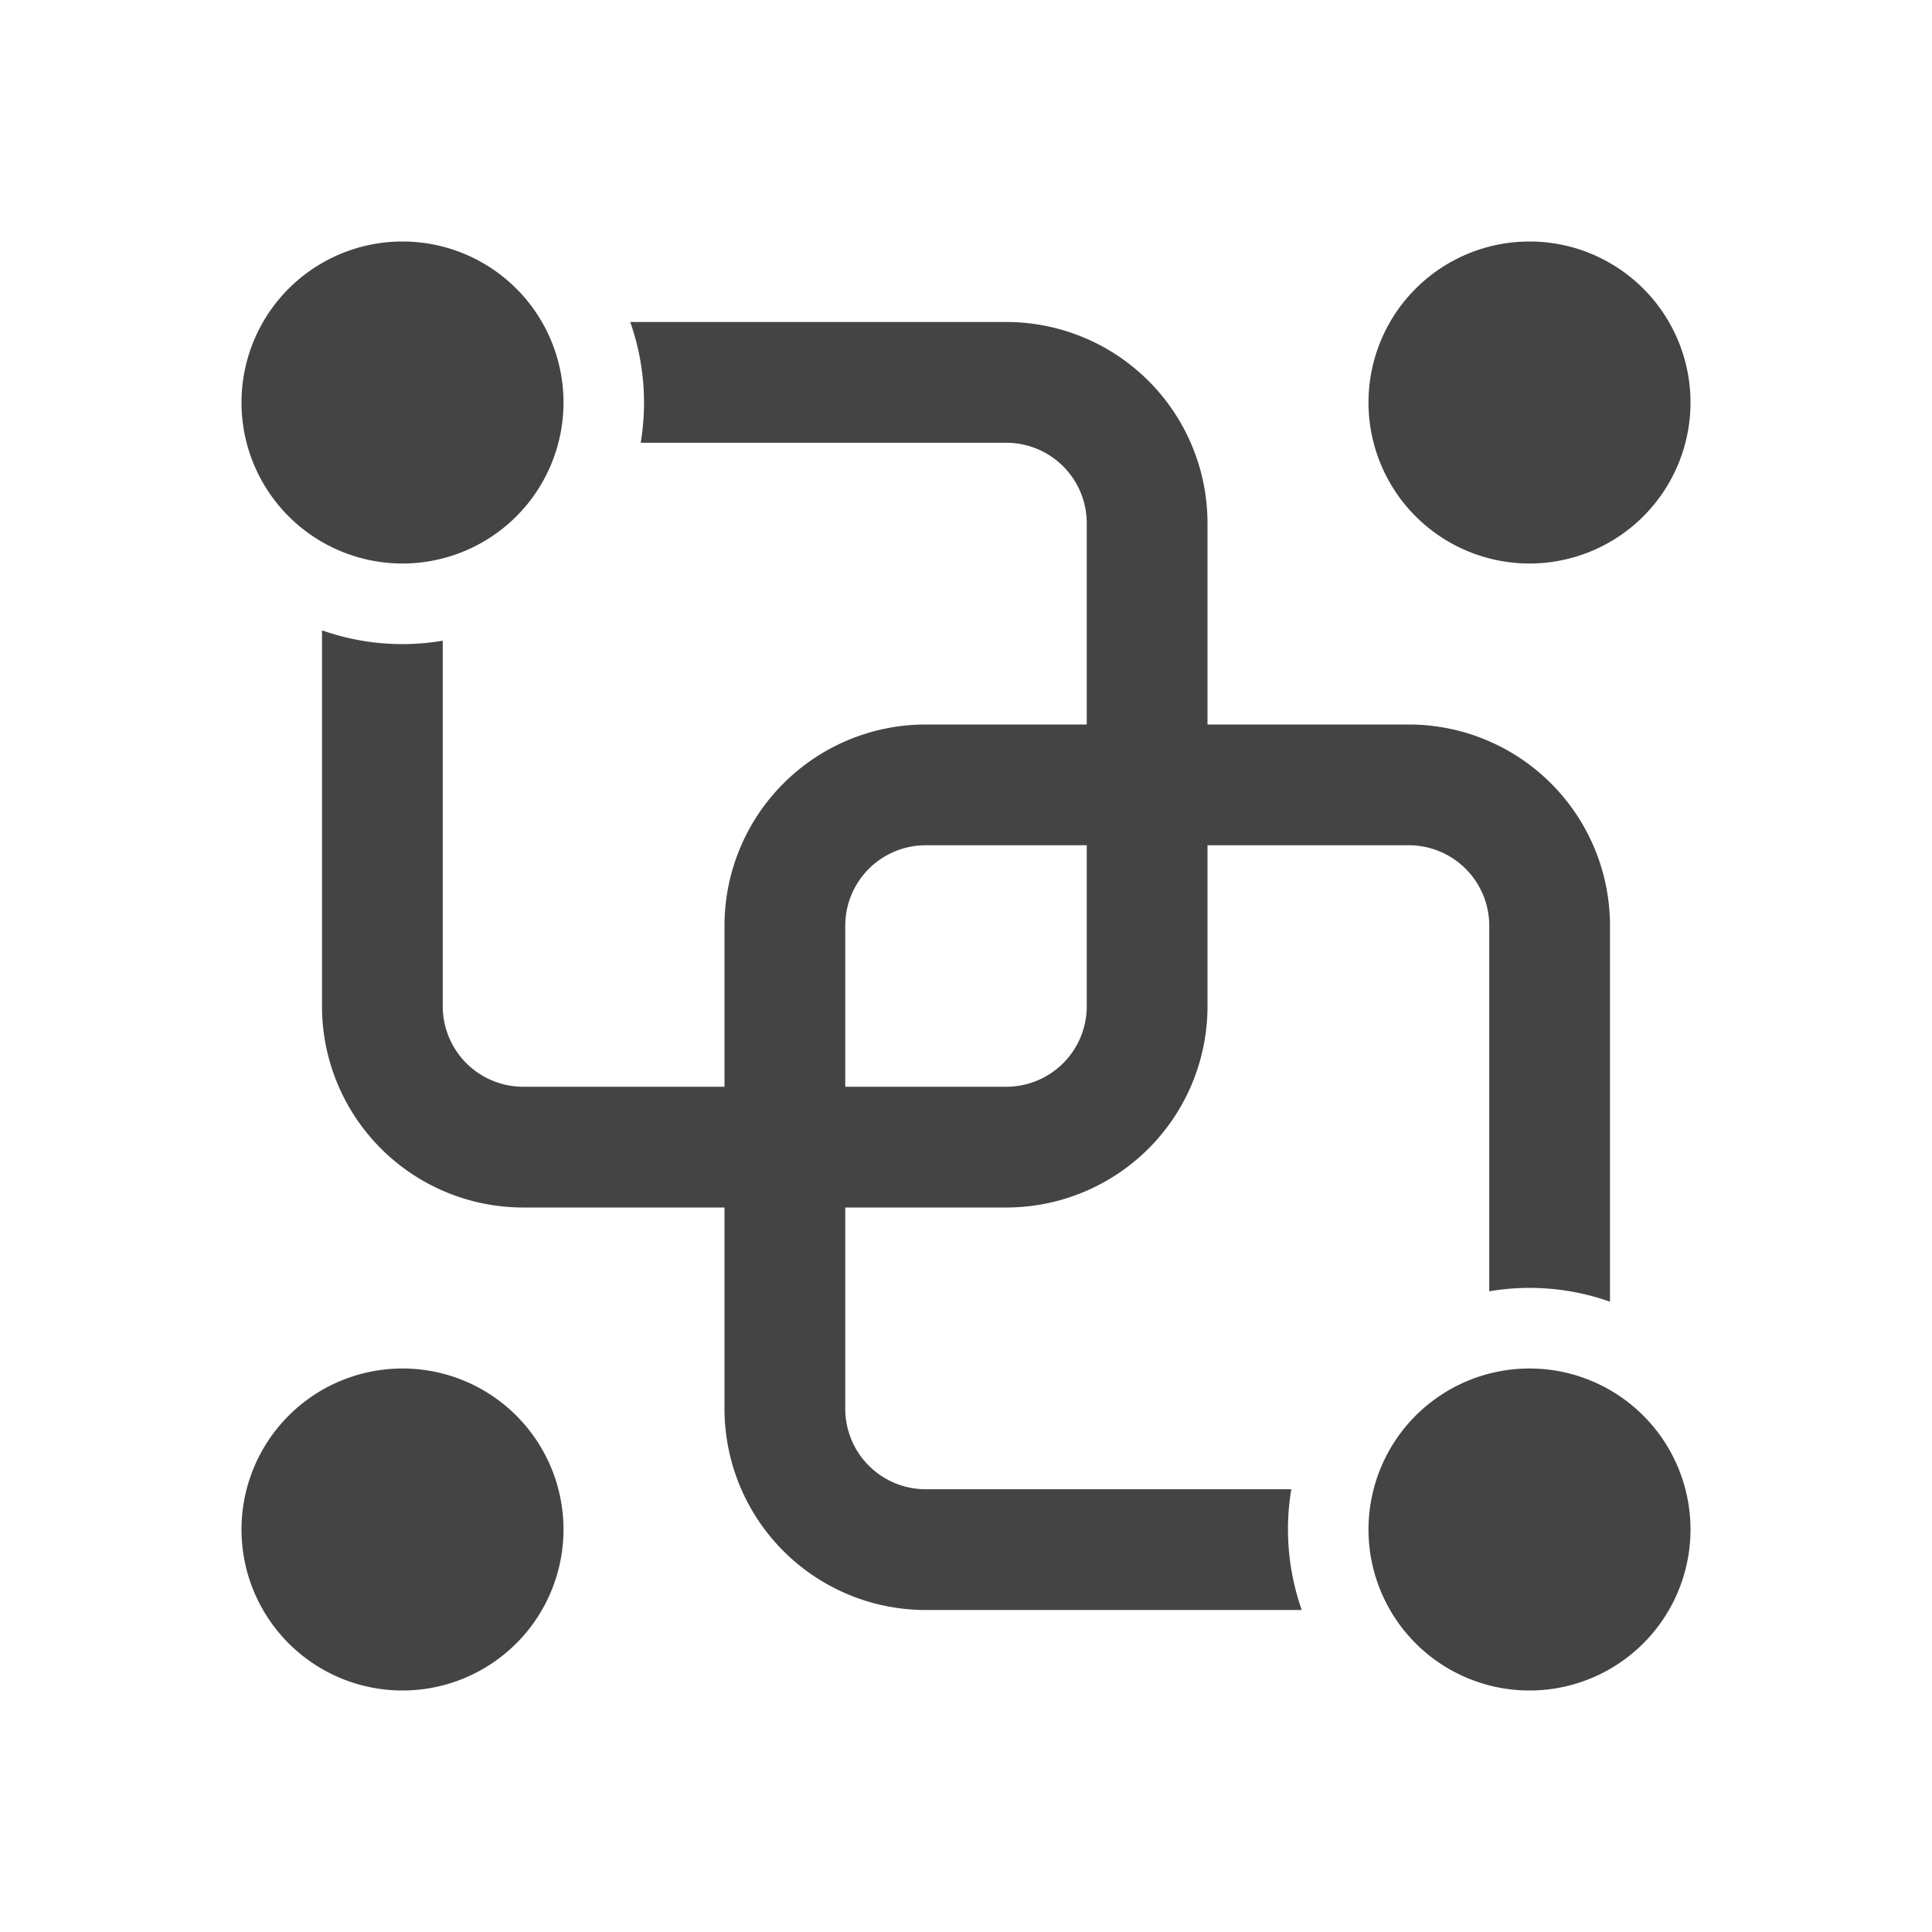
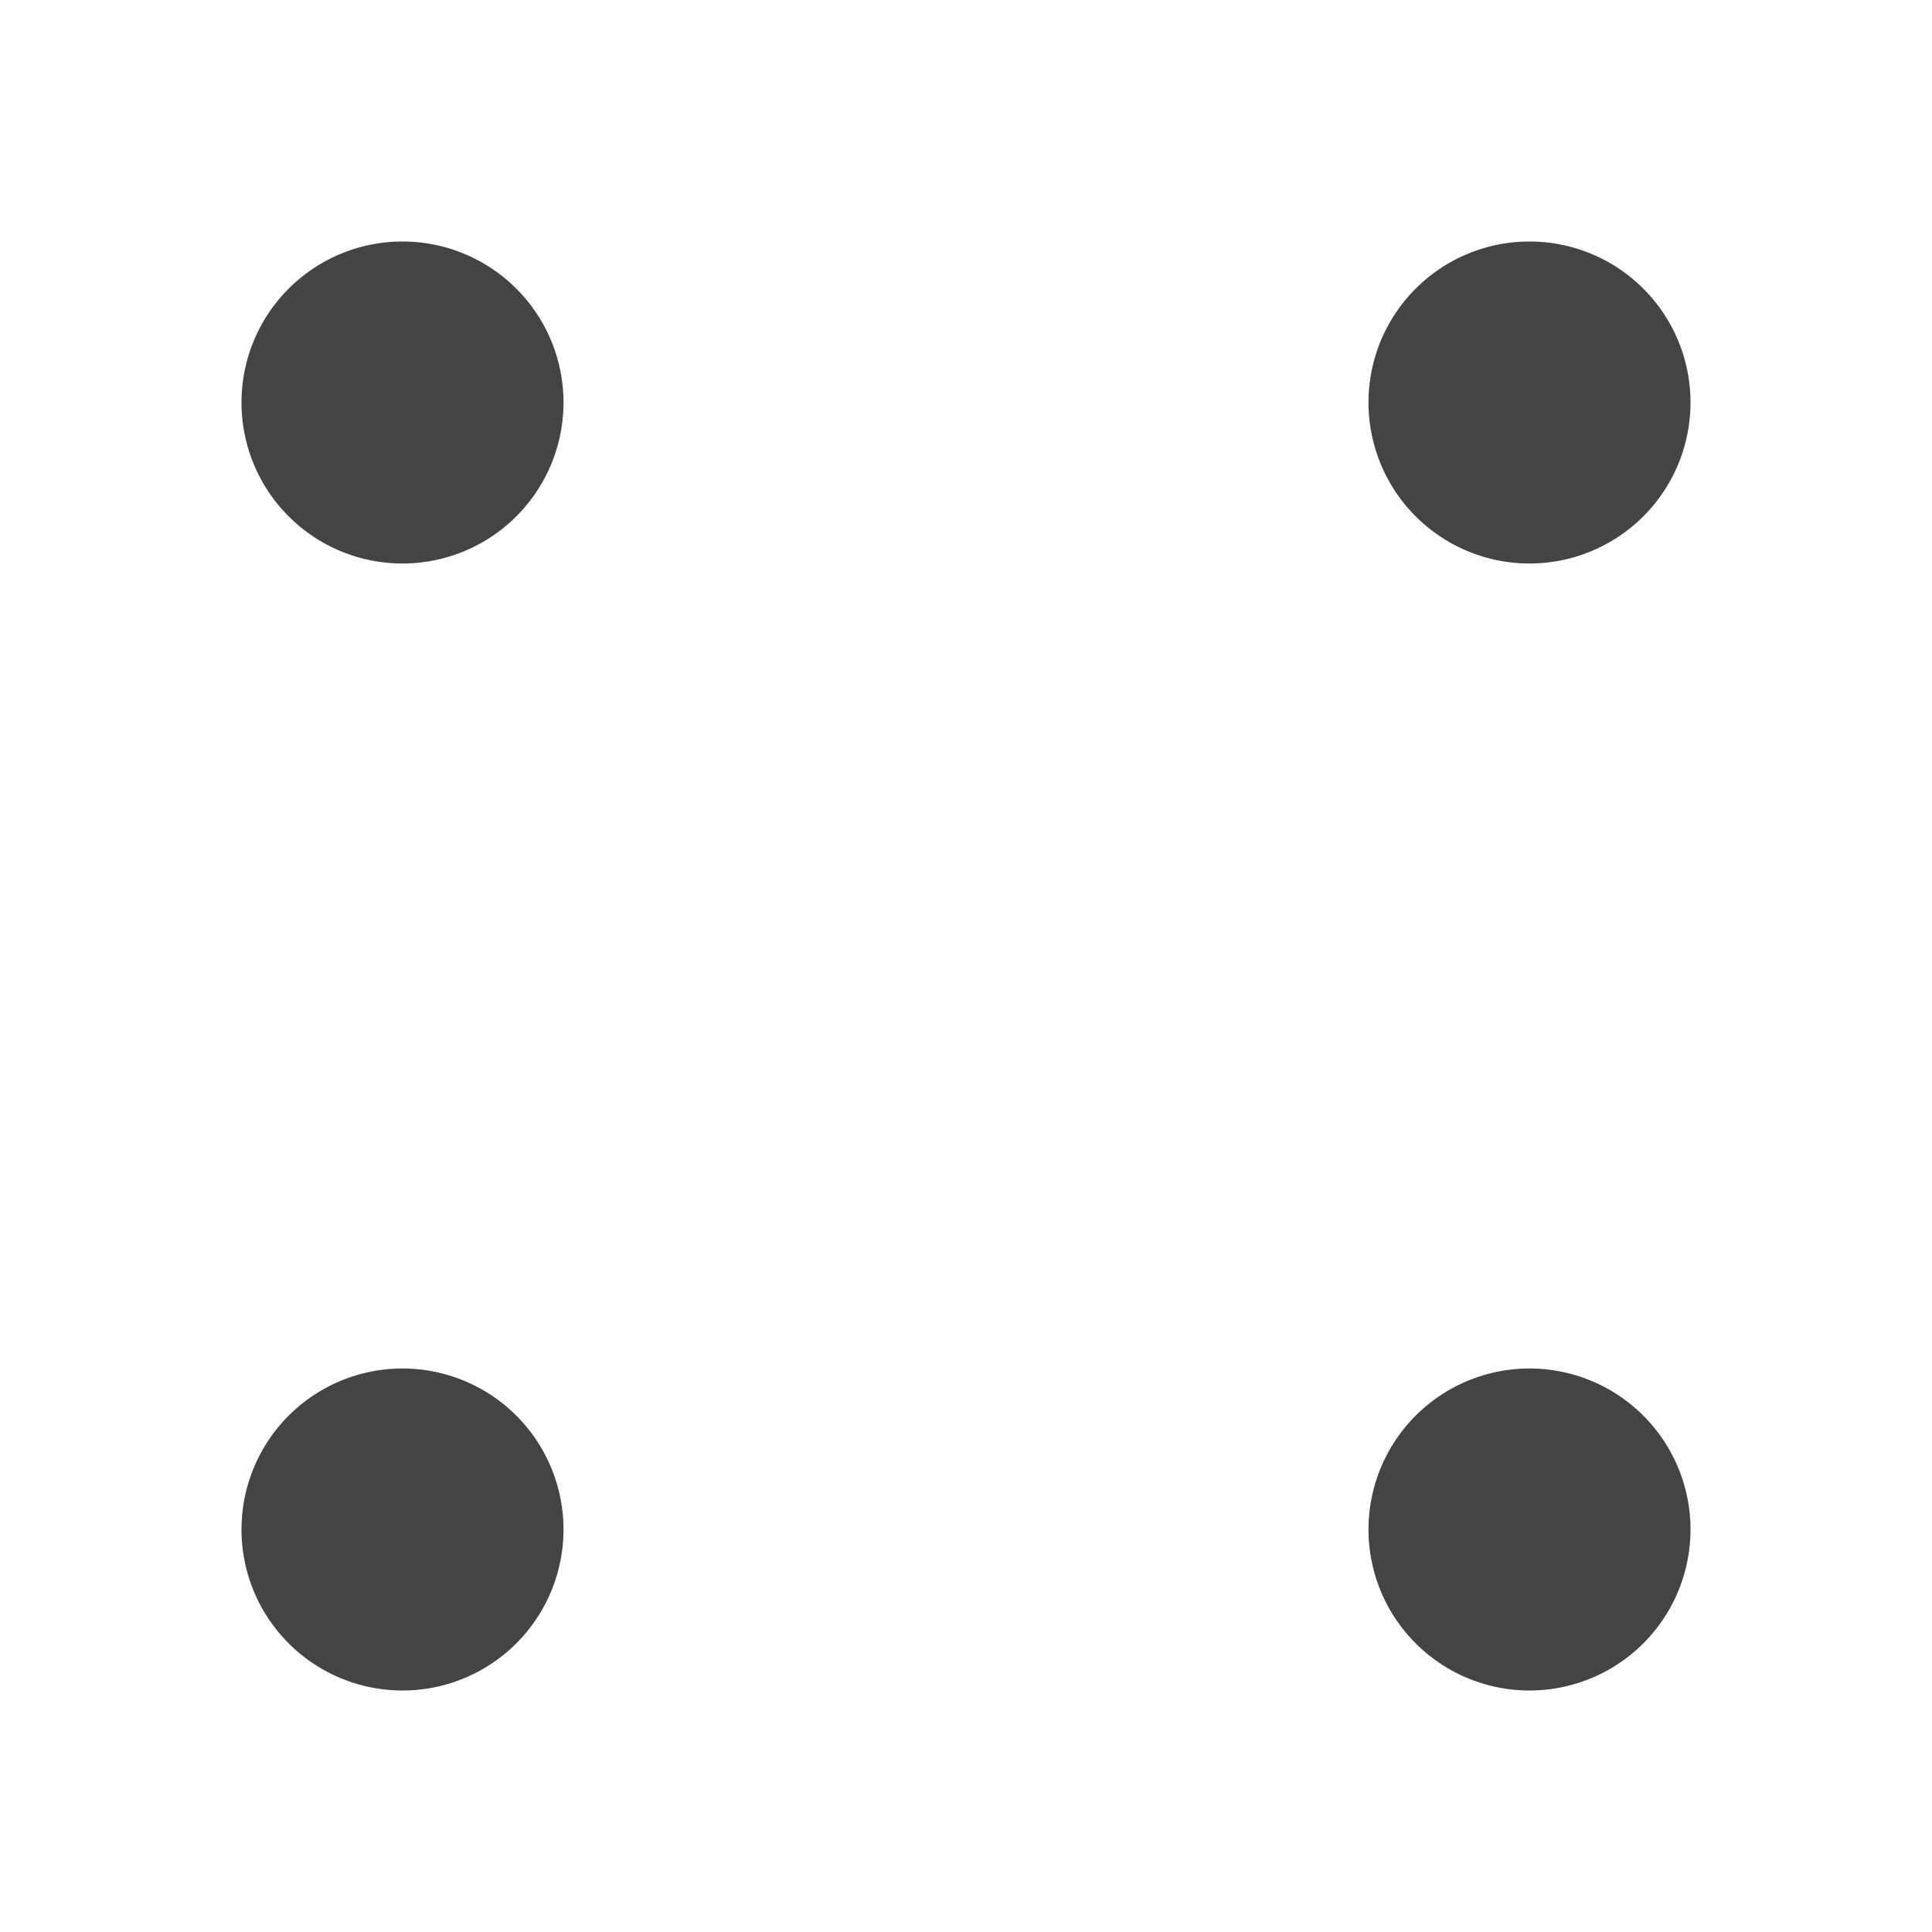
<svg xmlns="http://www.w3.org/2000/svg" fill="none" viewBox="0 0 24 24">
  <path d="M5 7a2 2 0 1 0 0-4 2 2 0 0 0 0 4ZM19 7a2 2 0 1 0 0-4 2 2 0 0 0 0 4ZM21 19a2 2 0 1 1-4 0 2 2 0 0 1 4 0ZM5 21a2 2 0 1 0 0-4 2 2 0 0 0 0 4Z" fill="#444444" />
-   <path d="M7.959 5.5a3.02 3.02 0 0 0-.13-1.5H12.5A2.5 2.5 0 0 1 15 6.5V9h2.5a2.5 2.5 0 0 1 2.5 2.5v4.67a2.997 2.997 0 0 0-1.5-.129V11.5a1 1 0 0 0-1-1H15v2a2.5 2.5 0 0 1-2.5 2.5h-2v2.5a1 1 0 0 0 1 1h4.541a3.018 3.018 0 0 0 .13 1.5H11.5A2.5 2.5 0 0 1 9 17.5V15H6.5A2.5 2.5 0 0 1 4 12.5V7.83a2.995 2.995 0 0 0 1.5.129V12.5a1 1 0 0 0 1 1H9v-2A2.5 2.5 0 0 1 11.5 9h2V6.5a1 1 0 0 0-1-1H7.959Zm4.541 8a1 1 0 0 0 1-1v-2h-2a1 1 0 0 0-1 1v2h2Z" fill="#444444" />
</svg>